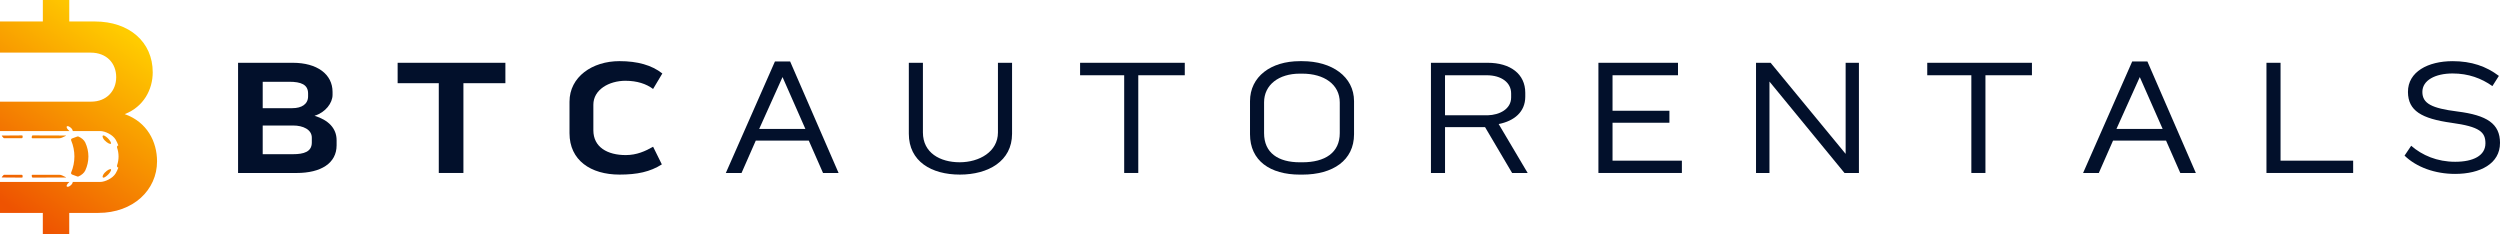
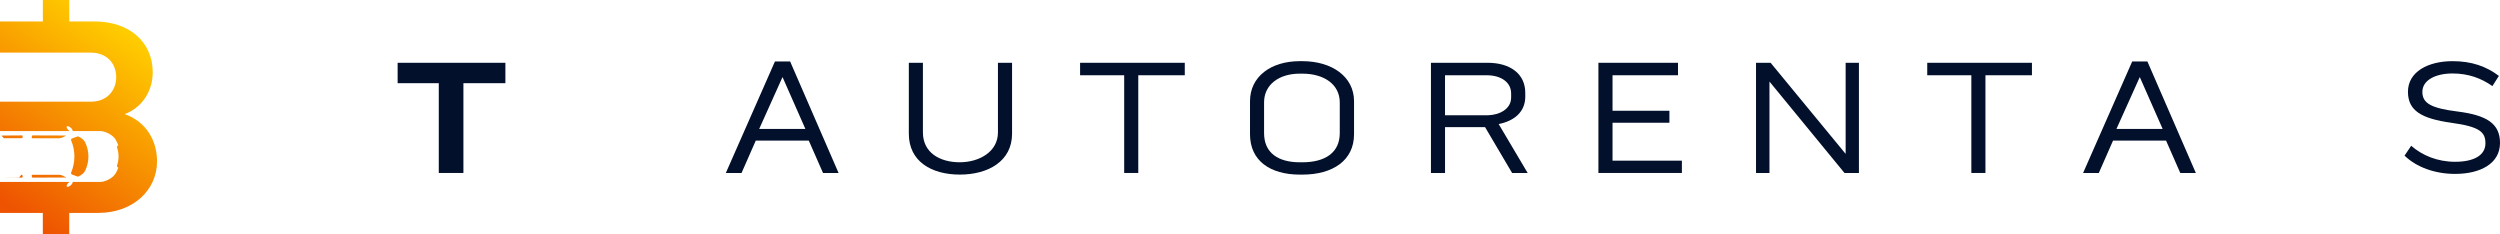
<svg xmlns="http://www.w3.org/2000/svg" xmlns:xlink="http://www.w3.org/1999/xlink" id="Layer_2" data-name="Layer 2" viewBox="0 0 1092.97 102.5">
  <defs>
    <style>
      .cls-1 {
        fill: url(#linear-gradient);
      }

      .cls-1, .cls-2, .cls-3, .cls-4, .cls-5, .cls-6, .cls-7, .cls-8, .cls-9 {
        stroke-width: 0px;
      }

      .cls-2 {
        fill: url(#linear-gradient-4);
      }

      .cls-3 {
        fill: url(#linear-gradient-2);
      }

      .cls-4 {
        fill: url(#linear-gradient-3);
      }

      .cls-5 {
        fill: url(#linear-gradient-8);
      }

      .cls-6 {
        fill: url(#linear-gradient-7);
      }

      .cls-7 {
        fill: url(#linear-gradient-5);
      }

      .cls-8 {
        fill: url(#linear-gradient-6);
      }

      .cls-9 {
        fill: #02102b;
      }
    </style>
    <linearGradient id="linear-gradient" x1="1.66" y1="88.64" x2="55.42" y2="14.3" gradientUnits="userSpaceOnUse">
      <stop offset="0" stop-color="#ee5301" />
      <stop offset="1" stop-color="#fc0" />
    </linearGradient>
    <linearGradient id="linear-gradient-2" x1=".03" y1="84.77" x2="40.64" y2="28.62" xlink:href="#linear-gradient" />
    <linearGradient id="linear-gradient-3" x1="-6.06" y1="75.52" x2="33.84" y2="20.33" xlink:href="#linear-gradient" />
    <linearGradient id="linear-gradient-4" x1="12.54" y1="97.72" x2="66.86" y2="22.6" xlink:href="#linear-gradient" />
    <linearGradient id="linear-gradient-5" x1="8.22" y1="95.23" x2="62.54" y2="20.11" xlink:href="#linear-gradient" />
    <linearGradient id="linear-gradient-6" x1="-.14" y1="89.18" x2="54.18" y2="14.06" xlink:href="#linear-gradient" />
    <linearGradient id="linear-gradient-7" x1="17.58" y1="101.36" x2="71.9" y2="26.24" xlink:href="#linear-gradient" />
    <linearGradient id="linear-gradient-8" x1="24.51" y1="106.37" x2="78.83" y2="31.25" xlink:href="#linear-gradient" />
  </defs>
  <g id="_Слой_1" data-name="Слой 1">
    <g>
      <g>
        <path class="cls-1" d="M54.49,49.91c8.37-3.24,12.28-10.83,12.28-18.3,0-13.29-10.27-22.22-25.34-22.22h-11.15V0h-11.55v9.39H0v13.62h39.64c7.03,0,11.16,4.68,11.16,10.72s-4.24,10.71-10.93,10.71H0v12.85h30.37c-1.92-1.58-1.4-2.79.14-1.78.94.59,1.24,1.3,1.32,1.78h11.91c2.2,0,5.56,1.61,6.84,3.78.47.82.84,1.65,1.15,2.5-.05.01-.1.02-.14.05-.38.13-.53.52-.39.98.84,2.51.84,5.13,0,7.64-.14.45.01.83.36.97.06.03.12.05.19.06-.3.85-.7,1.69-1.17,2.5-1.27,2.17-4.63,3.78-6.84,3.78h-11.91c-.08.47-.38,1.18-1.32,1.78-.27.18-.49.26-.7.31h-.46c-.44-.19-.25-1.06,1.01-2.1H0v13.54h18.72v9.39h11.55v-9.39h12.72c15.29,0,25.67-10.04,25.67-22.55,0-8.6-4.36-17.2-14.17-20.65Z" />
-         <path class="cls-3" d="M.9,77.59c.97.03,7.43.06,8.68.06.19,0,.33-.14.32-.31,0-.21-.03-.4-.04-.6,0-.18-.17-.33-.37-.33H1.8c-.09,0-.18.04-.23.1-.26.3-.52.59-.78.89-.06.07,0,.18.11.19Z" />
+         <path class="cls-3" d="M.9,77.59c.97.03,7.43.06,8.68.06.19,0,.33-.14.32-.31,0-.21-.03-.4-.04-.6,0-.18-.17-.33-.37-.33c-.09,0-.18.04-.23.1-.26.3-.52.59-.78.89-.06.07,0,.18.11.19Z" />
        <path class="cls-4" d="M1.57,60.34c.06.07.14.09.23.09h7.7c.2,0,.36-.14.37-.32,0-.2.03-.4.04-.6,0-.18-.13-.32-.32-.31-1.26,0-7.72.02-8.68.06-.1,0-.17.11-.11.19.25.29.52.59.78.89Z" />
        <path class="cls-2" d="M31.5,76.3c.77.29,1.53.57,2.28.85.19.07.4.06.59-.03,1.24-.55,2.41-1.49,2.93-2.62,1.8-3.91,1.8-8.25,0-12.16-.52-1.13-1.69-2.07-2.93-2.62-.19-.09-.4-.1-.59-.03-.75.28-1.51.56-2.28.84-.36.13-.53.52-.39.86,1.89,4.48,1.89,9.55,0,14.03-.14.35.04.72.39.85Z" />
        <path class="cls-7" d="M13.95,77.34c.03.18.19.31.37.31,1.34,0,13.37-.02,14.45-.05.08,0,.1-.09.04-.12-.38-.19-1.12-.53-1.65-.79-.39-.19-.84-.28-1.29-.28h-11.72c-.18,0-.3.14-.28.3.03.21.06.42.08.63Z" />
        <path class="cls-8" d="M14.14,60.44h11.72c.45,0,.9-.09,1.29-.28.53-.24,1.28-.6,1.65-.78.07-.03.04-.12-.04-.13-1.08-.03-13.11-.04-14.45-.05-.19,0-.35.14-.37.32-.03.21-.06.41-.08.63-.02.16.1.29.28.29Z" />
-         <path class="cls-6" d="M45.75,61.35c1.19,1.24,2.49,1.81,2.75,1.47.27-.35-.48-1.56-1.48-2.5-.37-.34-.76-.66-1.14-.87-1.02-.59-1.24-.01-.87.83.15.34.4.72.74,1.08Z" />
-         <path class="cls-5" d="M45.89,77.42c.09-.05.19-.11.29-.18.14-.09.29-.2.43-.33.14-.11.29-.24.42-.37.03-.03.06-.06.09-.09.07-.07.15-.14.23-.22.09-.1.19-.22.29-.32.09-.11.17-.22.26-.33.08-.1.15-.22.23-.32.14-.2.26-.41.33-.59.03-.07.06-.14.07-.22.06-.18.06-.33-.01-.42-.26-.34-1.56.24-2.75,1.48-.34.36-.58.74-.74,1.08-.37.83-.15,1.41.87.83Z" />
-         <path class="cls-9" d="M137.52,50.62c6.02,1.84,9.64,5.45,9.64,10.7v2.2c0,7.86-6.87,12.11-17.5,12.11h-25.58V27.45h23.95c10.56,0,17.36,4.96,17.36,12.75v1.27c0,3.54-3.05,7.66-7.86,9.14ZM114.85,47.29h12.97c4.11,0,6.87-1.78,6.87-5.17v-1.27c0-3.9-3.12-5.1-8.22-5.1h-11.62v11.55ZM136.32,60.18c0-3.54-3.83-5.31-8.15-5.31h-13.32v12.54h13.25c4.75,0,8.22-1.06,8.22-5.1v-2.12Z" />
        <path class="cls-9" d="M173.84,36.37v-8.92h47.11v8.92h-18.35v39.25h-10.77v-39.25h-18Z" />
        <path class="cls-9" d="M345.44,26.88l21.18,48.75h-6.8l-6.23-14.17h-23.17l-6.23,14.17h-6.87l21.47-48.75h6.66ZM352.1,56.36l-9.99-22.67-10.2,22.67h20.19Z" />
        <path class="cls-9" d="M436.3,27.45h6.16v31.03c0,11.97-10.41,17.85-22.81,17.85s-22.32-5.74-22.32-17.85v-31.03h6.16v30.46c0,8.92,7.51,13.03,16.08,13.03s16.72-4.6,16.72-13.03v-30.46Z" />
        <path class="cls-9" d="M472.2,32.9v-5.45h45.77v5.45h-20.33v42.72h-6.16v-42.72h-19.27Z" />
        <path class="cls-9" d="M591.97,44.24v14.46c0,11.4-9.21,17.64-22.6,17.64h-1.06c-13.04,0-21.82-6.09-21.82-17.64v-14.46c0-10.76,9.14-17.5,21.75-17.5h1.13c12.89,0,22.6,6.73,22.6,17.5ZM585.73,44.81c0-7.94-6.87-12.61-16.37-12.61h-1.13c-9.07,0-15.59,4.82-15.59,12.54v13.46c0,8.64,6.16,12.75,15.66,12.75h1.06c9.92,0,16.37-4.18,16.37-12.75v-13.39Z" />
        <path class="cls-9" d="M655.2,54.23l12.68,21.4h-6.8l-11.83-20.05h-17.5v20.05h-6.16V27.45h24.8c9.92,0,16.44,4.89,16.44,13.11v1.7c0,6.66-4.82,10.63-11.62,11.97ZM631.75,50.4h18.7c5.1-.14,10.2-2.69,10.2-7.79v-1.77c0-4.75-4.25-7.94-10.7-7.94h-18.21v17.5Z" />
        <path class="cls-9" d="M704.98,53.66v16.58h30.32v5.38h-36.49V27.45h34.79v5.45h-28.62v15.52h24.87v5.24h-24.87Z" />
        <path class="cls-9" d="M806.89,27.45h5.81v48.17h-6.31l-32.8-39.96v39.96h-5.88V27.45h6.38l32.8,39.82V27.45Z" />
        <path class="cls-9" d="M842.57,32.9v-5.45h45.77v5.45h-20.33v42.72h-6.16v-42.72h-19.27Z" />
        <path class="cls-9" d="M938.82,26.88l21.18,48.75h-6.8l-6.23-14.17h-23.17l-6.23,14.17h-6.87l21.47-48.75h6.66ZM945.48,56.36l-9.99-22.67-10.2,22.67h20.19Z" />
-         <path class="cls-9" d="M997.03,27.45v42.79h31.74v5.38h-37.9V27.45h6.16Z" />
-         <path class="cls-9" d="M273.54,35.32c4.88,0,9.02,1.32,11.98,3.58l4.05-6.78c-4.67-3.67-10.9-5.39-18.78-5.39-11.83,0-21.81,6.87-21.81,17.72v13.8c0,11.77,9.21,18.08,21.88,18.08,7.72,0,13.39-1.21,18.49-4.46l-3.82-7.72c-3.35,1.92-7.14,3.65-11.94,3.65-8.04,0-14.18-3.47-14.18-10.83v-11.19c0-6.52,6.74-10.47,14.12-10.47Z" />
      </g>
      <path class="cls-9" d="M1092.97,62.52c0,8.98-8.56,13.51-19.66,13.51-8.7,0-16.83-2.9-22.07-7.99l2.9-4.31c4.81,4.17,11.32,7,19.24,7s13.22-2.69,13.22-8.06c0-4.88-2.4-7.28-14.85-8.98-13.15-1.84-18.95-5.3-19.02-13.44-.07-8.91,8.84-13.51,19.52-13.51,8.27,0,14.71,2.26,20.23,6.44l-2.83,4.46c-4.81-3.4-10.47-5.52-17.4-5.52-7.57,0-13.22,2.97-13.22,8.06s4.1,7.14,15.28,8.56c12.94,1.63,18.67,5.3,18.67,13.79Z" />
    </g>
  </g>
</svg>